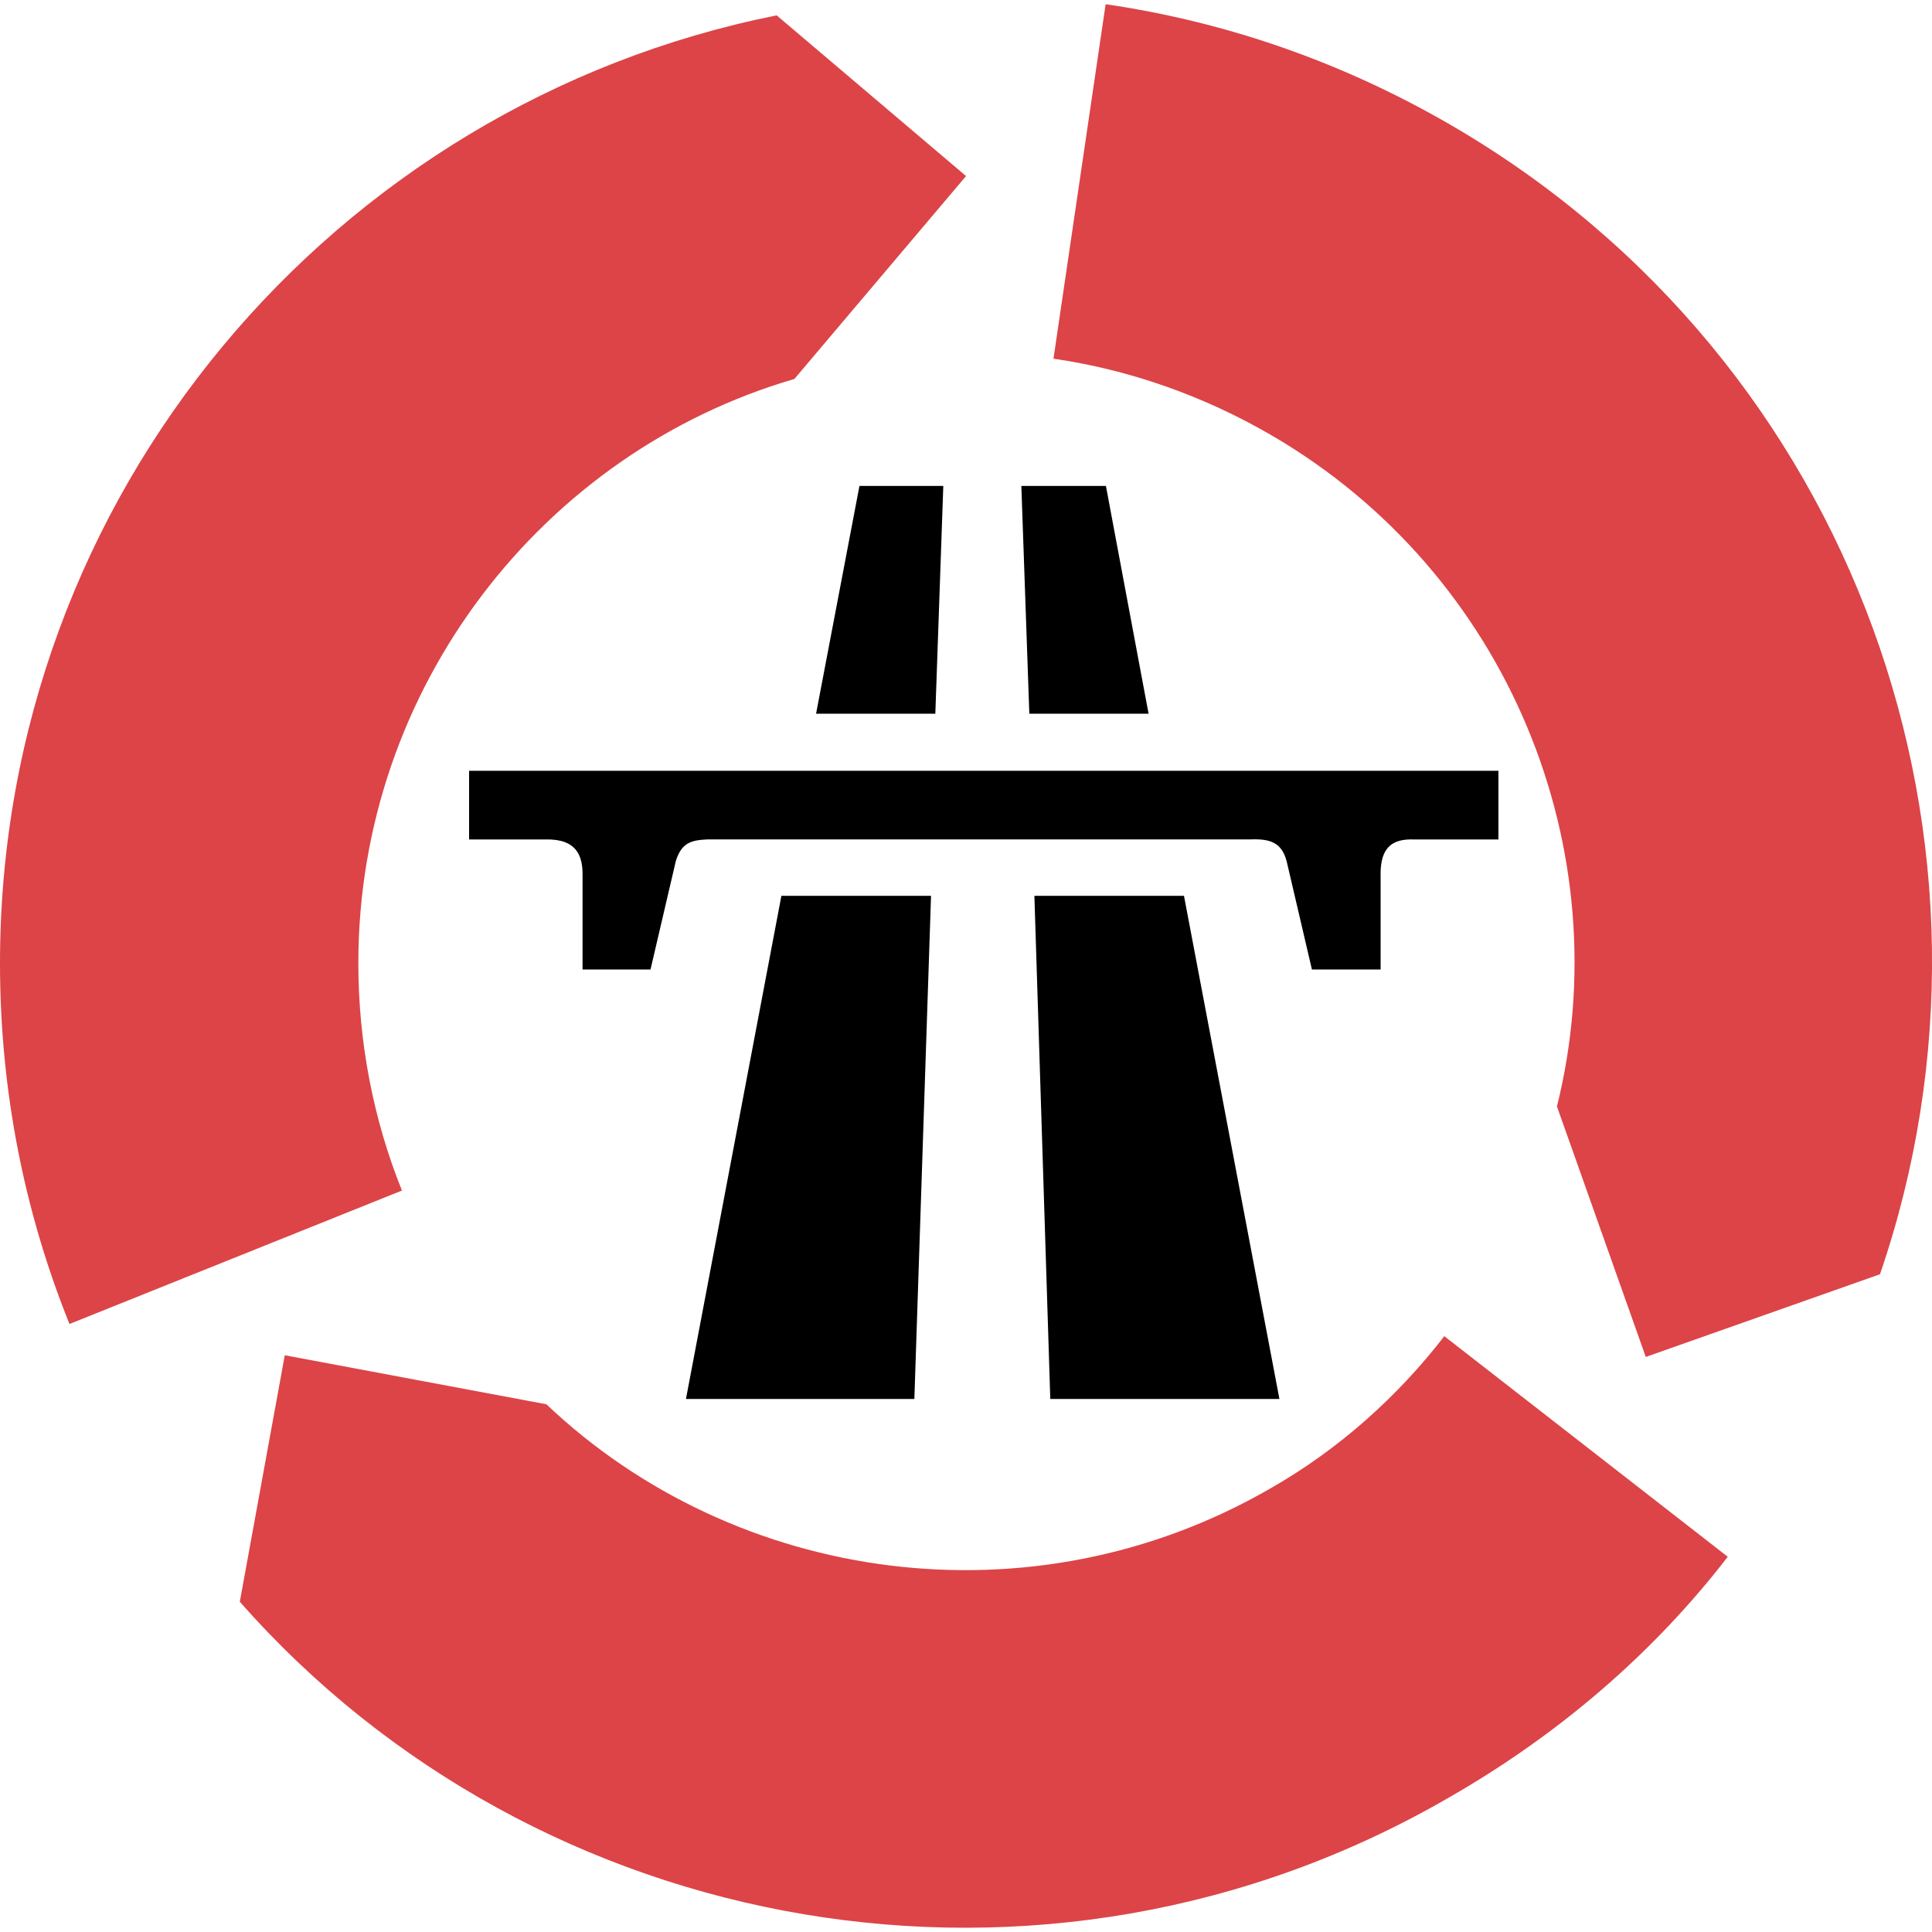
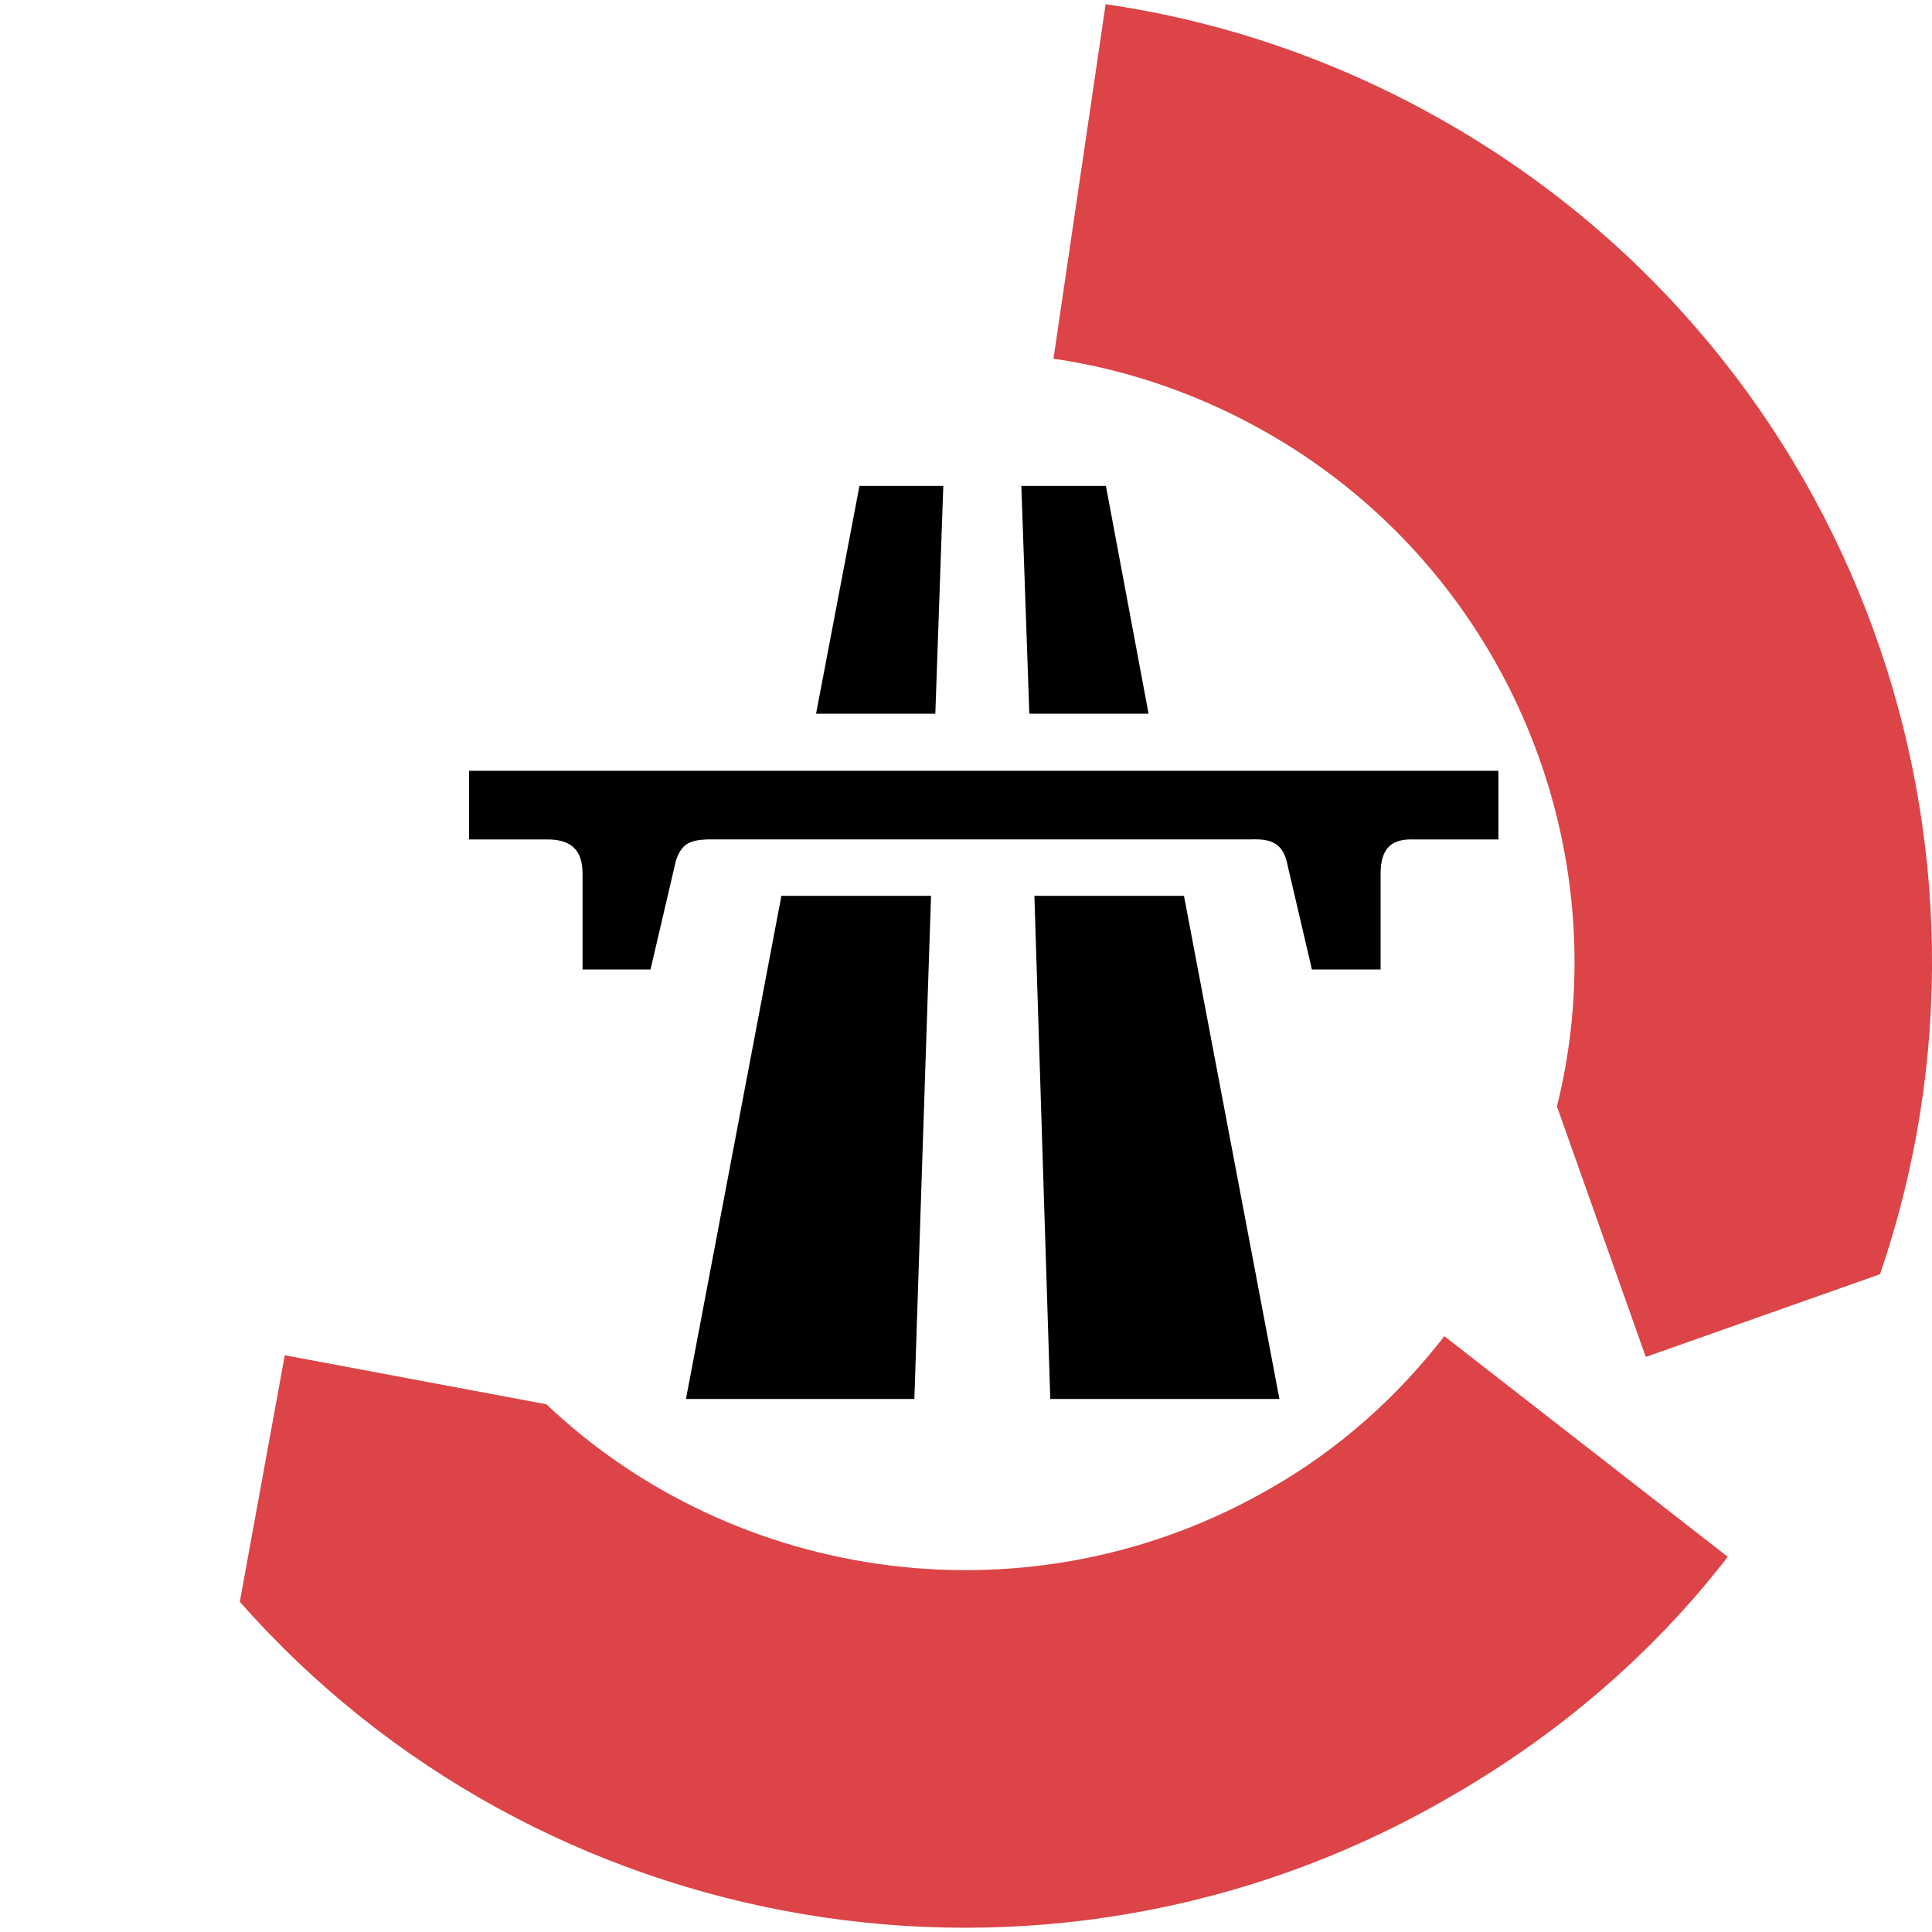
<svg xmlns="http://www.w3.org/2000/svg" version="1.1" width="1000" height="1000">
  <style>
    #light-icon {
      display: inline;
    }
    #dark-icon {
      display: none;
    }

    @media (prefers-color-scheme: dark) {
      #light-icon {
        display: none;
      }
      #dark-icon {
        display: inline;
      }
    }
  </style>
  <g id="light-icon">
    <svg version="1.1" width="1000" height="1000">
      <g>
        <g transform="matrix(2.5,0,0,2.5,0,2.175)">
          <svg version="1.1" width="400" height="398.26">
            <svg viewBox="0 0 400 398.26">
              <g id="a">
-                 <path d="M83.22,245.61c-5.92-14.66-9.03-30.72-9.03-47.07,0-56.95,38.09-105.73,90.28-120.95l35.54-42.01L160.8,2.31C69.11,20.63,0,101.55,0,198.54c0,26.49,5.08,51.59,14.38,74.71l68.84-27.63Z" style="fill:#dc4447; fill-rule:evenodd;" />
                <path d="M357.71,321.45c-15.23,19.73-34.7,36.66-57.83,49.9-83.78,48.49-188.73,29.32-250.23-40.6l9.31-51.03,54.16,10.15c39.21,37.21,100.43,45.95,149.8,17.48,14.38-8.18,26.52-19.17,36.11-31.58l58.68,45.67Z" style="fill:#dc4447; fill-rule:evenodd;" />
                <path d="M218.11,73.39c15.65,2.27,31.09,7.67,45.22,15.91,49.2,28.69,72.15,86.16,59.02,138.91l18.39,51.86,48.49-17.12c30.35-88.44-4.74-188.9-88.53-237.75C277.81,11.86,253.57,3.6,228.91,0l-10.8,73.39Z" style="fill:#dc4447; fill-rule:evenodd;" />
              </g>
              <g id="b">
                <polyline points="177.94 99.74 195.3 99.74 193.65 146.89 168.96 146.89" style="fill-rule:evenodd;" />
                <polyline points="161.78 184.6 192.76 184.6 189.31 288.77 142.02 288.77" style="fill-rule:evenodd;" />
                <polyline points="228.97 99.74 211.46 99.74 213.11 146.89 237.8 146.89" style="fill-rule:evenodd;" />
                <polyline points="245.13 184.6 214.16 184.6 217.45 288.77 264.89 288.77" style="fill-rule:evenodd;" />
                <path d="M285.84,180.11v19.75h-14.22l-5.24-22.45c-1.05-3.89-3.44-4.64-7.48-4.49h-112.39c-3.29,.15-5.39,.6-6.59,4.49l-5.24,22.45h-14.07v-19.75c0-3.74-1.2-7.33-7.63-7.18h-15.86v-14.22h213.11v14.22h-17.51c-4.34-.15-6.89,1.5-6.89,7.18" style="fill-rule:evenodd;" />
              </g>
            </svg>
          </svg>
        </g>
      </g>
    </svg>
  </g>
  <g id="dark-icon">
    <svg version="1.1" width="1000" height="1000">
      <g>
        <g transform="matrix(2.5,0,0,2.5,0,0)">
          <svg version="1.1" width="400" height="400">
            <svg viewBox="0 0 400 400">
              <defs>
                <style>
      .c {
        fill: #fff;
      }

      .c, .d {
        fill-rule: evenodd;
      }

      .d {
        fill: #dc4447;
      }
    </style>
              </defs>
              <g id="a" data-name="Layer 1">
-                 <path class="d" d="M83.22,246.48c-5.92-14.66-9.03-30.72-9.03-47.07,0-56.95,38.09-105.73,90.28-120.95l35.54-42.01L160.8,3.18C69.11,21.51,0,102.42,0,199.41c0,26.49,5.08,51.59,14.38,74.71l68.84-27.63Z" />
-                 <path class="d" d="M357.71,322.32c-15.23,19.73-34.7,36.66-57.83,49.9-83.78,48.49-188.73,29.32-250.23-40.6l9.31-51.03,54.16,10.15c39.21,37.21,100.43,45.95,149.8,17.48,14.38-8.18,26.52-19.17,36.11-31.58l58.68,45.67Z" />
                <path class="d" d="M218.11,74.26c15.65,2.27,31.09,7.67,45.22,15.91,49.2,28.69,72.15,86.16,59.02,138.91l18.39,51.86,48.49-17.12c30.35-88.44-4.74-188.9-88.53-237.75-22.89-13.34-47.12-21.6-71.78-25.2l-10.8,73.39Z" />
              </g>
              <g id="b" data-name="Layer 2">
-                 <polyline class="c" points="177.94 100.61 195.3 100.61 193.65 147.76 168.96 147.76" />
                <polyline class="c" points="161.78 185.48 192.76 185.48 189.31 289.64 142.02 289.64" />
                <polyline class="c" points="228.97 100.61 211.46 100.61 213.11 147.76 237.8 147.76" />
                <polyline class="c" points="245.13 185.48 214.16 185.48 217.45 289.64 264.89 289.64" />
                <path class="c" d="M285.84,180.98v19.75h-14.22l-5.24-22.45c-1.05-3.89-3.44-4.64-7.48-4.49h-112.39c-3.29.15-5.39.6-6.59,4.49l-5.24,22.45h-14.07v-19.75c0-3.74-1.2-7.33-7.63-7.18h-15.86v-14.22h213.11v14.22h-17.51c-4.34-.15-6.89,1.5-6.89,7.18" />
              </g>
            </svg>
          </svg>
        </g>
      </g>
    </svg>
  </g>
</svg>